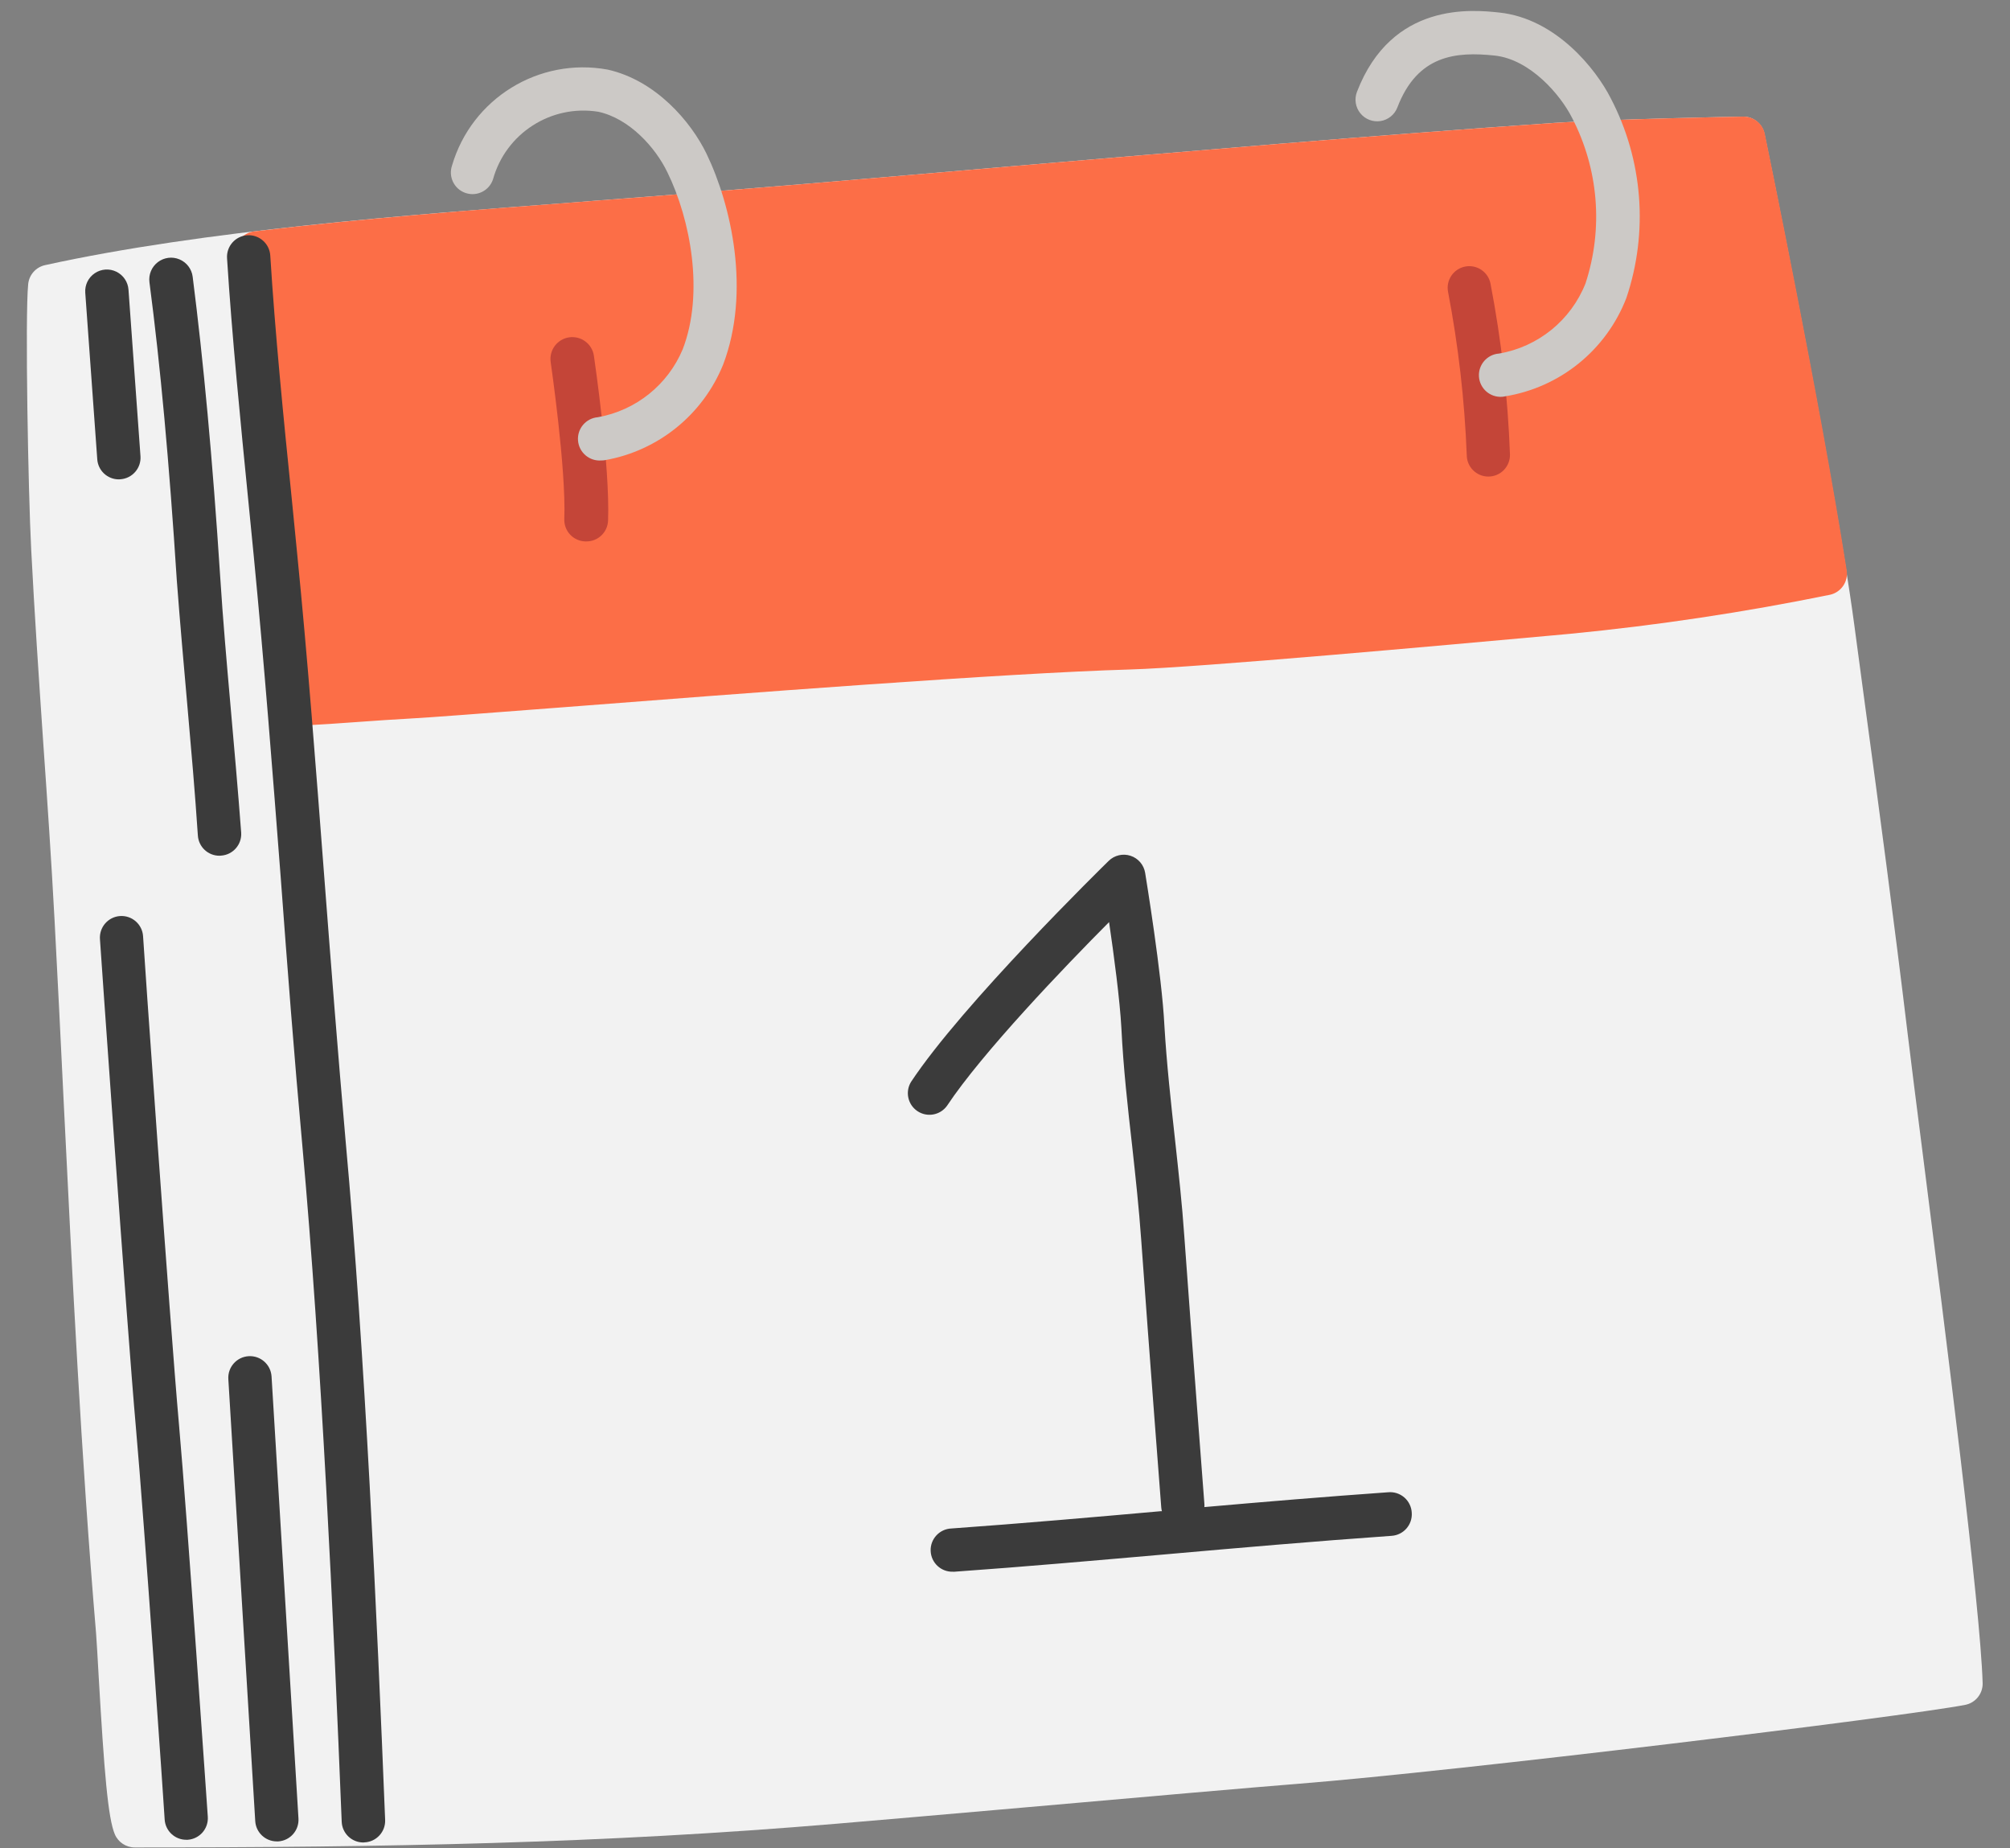
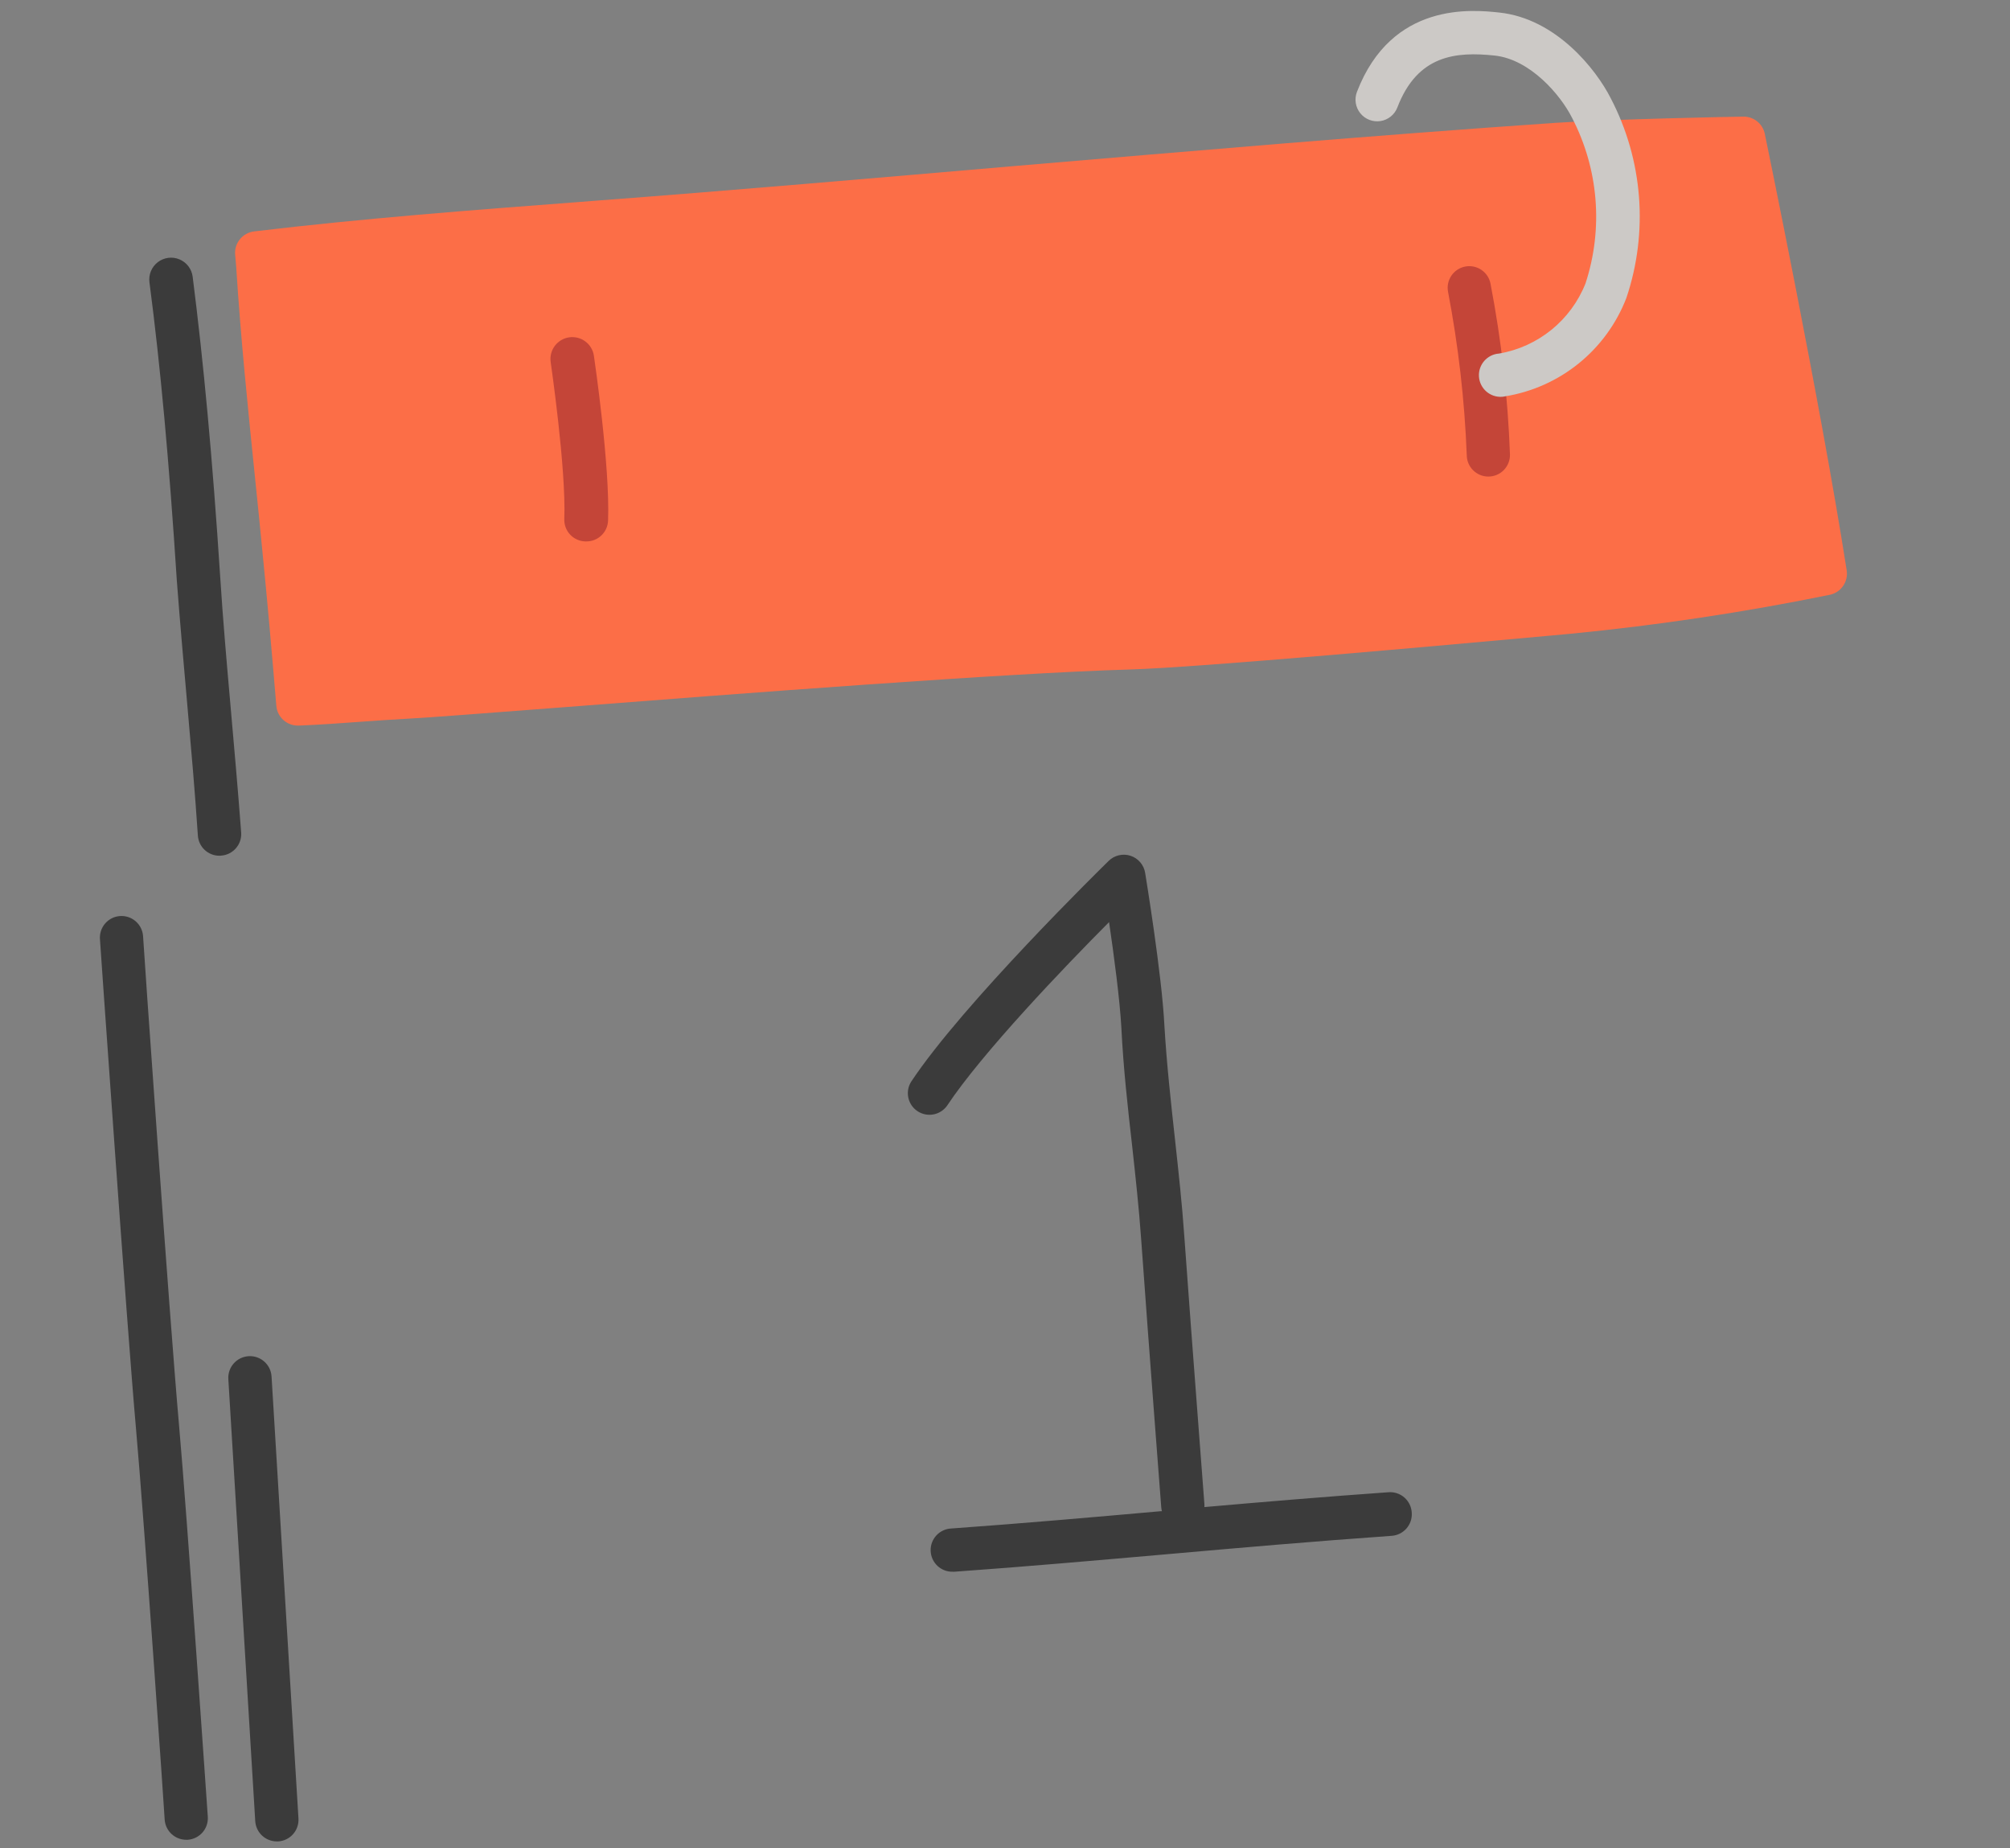
<svg xmlns="http://www.w3.org/2000/svg" width="186px" height="171px" viewBox="207 213 186 171" fill="none">
  <rect x="207" y="213" width="186" height="171" fill="#808080" stroke="none" />
  <g id="Random/Element 16">
    <g id="calendar">
      <g id="stickers_expanded">
-         <path id="Path" d="M384.939 319.85C384.339 315.15 383.839 311.22 383.539 308.72C382.299 298.4 380.909 287.98 379.539 277.89L378.589 270.8C376.589 255.95 370.339 225.69 370.279 225.38C370.082 224.438 369.242 223.77 368.279 223.79C367.779 223.79 355.989 224.02 350.829 224.37C333.939 225.53 317.059 226.99 300.739 228.37C288.059 229.46 274.949 230.6 261.939 231.58L260.059 231.73C244.789 232.88 225.799 234.31 211.169 237.53C210.326 237.715 209.697 238.421 209.609 239.28C209.309 242.2 209.609 258.56 209.889 263.88C210.189 269.73 210.599 275.8 210.999 281.68C211.379 287.1 211.759 292.68 212.049 298.13C212.339 303.58 212.619 309.26 212.889 314.84C213.689 331.04 214.509 347.78 215.889 364.09C215.959 364.99 216.039 366.48 216.139 368.23C216.639 376.85 216.989 381.23 217.629 382.71C217.945 383.445 218.669 383.921 219.469 383.92C242.799 383.92 262.769 383.55 284.359 381.73C287.749 381.45 294.669 380.84 302.029 380.2C312.109 379.31 323.539 378.31 327.139 378.03C341.939 376.86 383.189 371.82 388.849 370.73C389.803 370.546 390.487 369.702 390.469 368.73C390.269 361.73 387.059 336.53 384.939 319.85Z" fill="#F2F2F2" />
        <path id="Path_2" d="M377.89 265.78C375.44 250.1 370.36 225.63 370.31 225.38C370.113 224.438 369.272 223.77 368.31 223.79C367.81 223.79 356.02 224.02 350.86 224.37C333.97 225.53 317.09 226.99 300.77 228.37C288.09 229.46 274.98 230.6 261.97 231.58L260.31 231.71C251.07 232.41 240.6 233.2 230.51 234.41C229.44 234.541 228.666 235.496 228.76 236.57L228.86 237.72C229.26 244.13 229.95 250.87 230.62 257.4C230.86 259.75 231.1 262.08 231.32 264.4C231.74 268.61 232.14 273.16 232.57 278.29C232.653 279.332 233.525 280.133 234.57 280.13H234.65C236.58 280.05 238.55 279.91 240.46 279.77C241.92 279.67 243.36 279.56 244.75 279.49C246.57 279.4 251.8 278.99 259.04 278.44C275.39 277.17 300.11 275.27 311.52 274.94C317.93 274.76 341.37 272.63 350.19 271.83L352.27 271.64C360.361 270.856 368.405 269.647 376.37 268.02C377.381 267.782 378.042 266.808 377.89 265.78V265.78Z" fill="#FC6E47" />
-         <path id="Path_3" d="M240.62 383.46C239.546 383.461 238.663 382.613 238.62 381.54C237.86 362.67 236.75 338.54 234.98 319.01C234.22 310.71 233.58 302.33 232.98 294.22C232.23 284.47 231.45 274.39 230.48 264.42L230.01 259.65C229.25 251.98 228.46 244.04 228.01 236.89C227.941 235.786 228.78 234.834 229.885 234.765C230.989 234.696 231.941 235.536 232.01 236.64C232.45 243.72 233.23 251.64 234.01 259.26L234.48 264.03C235.48 274.03 236.24 284.14 236.99 293.91C237.61 302 238.26 310.37 238.99 318.64C240.78 338.25 241.88 362.46 242.64 381.38C242.679 382.478 241.827 383.401 240.73 383.45L240.62 383.46Z" fill="#3B3B3B" />
        <path id="Path_4" d="M261.219 263.09H261.149C260.616 263.072 260.113 262.842 259.751 262.452C259.389 262.061 259.197 261.542 259.219 261.01C259.399 256.37 257.969 246.6 257.959 246.5C257.799 245.396 258.564 244.37 259.669 244.21C260.773 244.05 261.799 244.816 261.959 245.92C262.019 246.34 263.459 256.15 263.269 261.16C263.231 262.257 262.316 263.118 261.219 263.09Z" fill="#C44538" />
        <path id="Path_5" d="M344.729 257.09C343.624 257.09 342.729 256.194 342.729 255.09C342.531 250.024 341.953 244.979 340.999 240C340.792 238.915 341.503 237.867 342.589 237.66C343.674 237.453 344.722 238.165 344.929 239.25C345.931 244.463 346.533 249.745 346.729 255.05C346.739 255.587 346.534 256.106 346.157 256.49C345.781 256.874 345.266 257.09 344.729 257.09Z" fill="#C44538" />
-         <path id="Path_6" d="M262.648 255.6C261.544 255.689 260.577 254.865 260.488 253.76C260.4 252.656 261.224 251.689 262.328 251.6C265.843 250.972 268.799 248.603 270.178 245.31C272.178 240.12 270.898 233.31 268.768 228.96C267.648 226.62 265.228 223.96 262.368 223.34C257.998 222.64 253.8 225.335 252.618 229.6C252.265 230.647 251.13 231.209 250.083 230.855C249.037 230.502 248.475 229.367 248.828 228.32C250.648 222.106 256.87 218.273 263.238 219.44C267.688 220.44 270.938 224.25 272.378 227.22C274.688 232.01 276.478 239.99 273.918 246.73C272.043 251.36 267.917 254.7 262.998 255.57C262.883 255.592 262.766 255.602 262.648 255.6V255.6Z" fill="#CCC9C6" />
        <path id="Path_7" d="M345.999 249.71C344.895 249.787 343.937 248.955 343.859 247.85C343.782 246.745 344.615 245.787 345.719 245.71C349.335 245.09 352.367 242.63 353.719 239.22C355.381 234.15 354.93 228.624 352.469 223.89C351.399 221.77 348.599 218.49 345.309 218.14C341.729 217.76 338.169 218.08 336.309 222.94C336.052 223.608 335.458 224.088 334.751 224.2C334.044 224.311 333.331 224.036 332.881 223.48C332.431 222.923 332.312 222.168 332.569 221.5C335.799 213.11 343.279 213.9 345.739 214.16C350.989 214.72 354.689 219.4 356.049 222.08C359.033 227.788 359.557 234.467 357.499 240.57C355.639 245.387 351.358 248.853 346.259 249.67C346.174 249.691 346.087 249.705 345.999 249.71V249.71Z" fill="#CCC9C6" />
        <path id="Path_8" d="M232.619 383.36C231.559 383.362 230.682 382.537 230.619 381.48L228.129 340.59C228.062 339.485 228.904 338.536 230.009 338.47C231.113 338.404 232.062 339.245 232.129 340.35L234.619 381.24C234.687 382.342 233.85 383.29 232.749 383.36H232.619Z" fill="#3B3B3B" />
        <path id="Path_9" d="M224.239 383.21C223.187 383.212 222.313 382.399 222.239 381.35C222.239 381.07 220.339 353.59 219.579 345.11C218.739 335.65 216.269 300.24 216.249 299.89C216.211 299.361 216.384 298.838 216.731 298.437C217.078 298.035 217.57 297.788 218.099 297.75C218.63 297.711 219.154 297.886 219.556 298.235C219.958 298.584 220.204 299.079 220.239 299.61C220.239 299.97 222.719 335.33 223.559 344.75C224.319 353.27 226.209 380.8 226.229 381.08C226.304 382.182 225.471 383.135 224.369 383.21H224.239Z" fill="#3B3B3B" />
-         <path id="Path_10" d="M218 257.35C216.948 257.353 216.073 256.54 216 255.49L214.89 240.08C214.84 239.365 215.175 238.678 215.768 238.278C216.362 237.877 217.125 237.824 217.768 238.138C218.412 238.452 218.84 239.085 218.89 239.8L220 255.21C220.074 256.308 219.247 257.26 218.15 257.34L218 257.35Z" fill="#3B3B3B" />
        <path id="Path_11" d="M227.309 292.17C226.249 292.172 225.372 291.348 225.309 290.29C225.049 286.36 224.699 282.37 224.359 278.52C224.019 274.67 223.659 270.63 223.359 266.66C222.649 255.66 221.849 246.89 220.829 239.11C220.738 238.396 221.035 237.687 221.608 237.251C222.181 236.814 222.944 236.717 223.608 236.996C224.272 237.274 224.738 237.886 224.829 238.6C225.829 246.47 226.659 255.3 227.379 266.4C227.629 270.33 227.979 274.31 228.319 278.16C228.659 282.01 229.019 286.05 229.319 290.04C229.387 291.142 228.55 292.09 227.449 292.16L227.309 292.17Z" fill="#3B3B3B" />
        <path id="Path_12" d="M335.45 351.06C329.63 351.47 323.95 351.95 318.45 352.43C318.46 352.33 318.46 352.23 318.45 352.13C318.45 351.99 317.33 337.66 316.59 327.34C316.39 324.42 316.06 321.45 315.75 318.59C315.36 315.06 314.96 311.42 314.75 307.88C314.52 303.19 313.03 294.14 312.97 293.76C312.852 293.02 312.33 292.407 311.618 292.174C310.906 291.94 310.123 292.124 309.59 292.65C309.04 293.19 296.07 305.89 291.3 313.1C290.744 314.017 291.01 315.21 291.904 315.803C292.798 316.396 294 316.179 294.63 315.31C297.88 310.41 305.5 302.46 309.63 298.31C310.08 301.36 310.63 305.52 310.77 308.11C310.95 311.77 311.36 315.47 311.77 319.05C312.08 321.88 312.4 324.81 312.6 327.65C313.34 337.98 314.45 352.33 314.46 352.47C314.469 352.585 314.489 352.699 314.52 352.81H314.43C308.13 353.37 301.62 353.94 295.05 354.41C293.945 354.449 293.081 355.376 293.12 356.48C293.158 357.585 294.085 358.449 295.19 358.41H295.33C301.94 357.94 308.47 357.36 314.78 356.81C321.55 356.21 328.56 355.6 335.78 355.09C336.881 355.015 337.714 354.062 337.64 352.96C337.615 352.413 337.366 351.899 336.952 351.54C336.538 351.181 335.995 351.008 335.45 351.06Z" fill="#3B3B3B" />
      </g>
    </g>
  </g>
</svg>